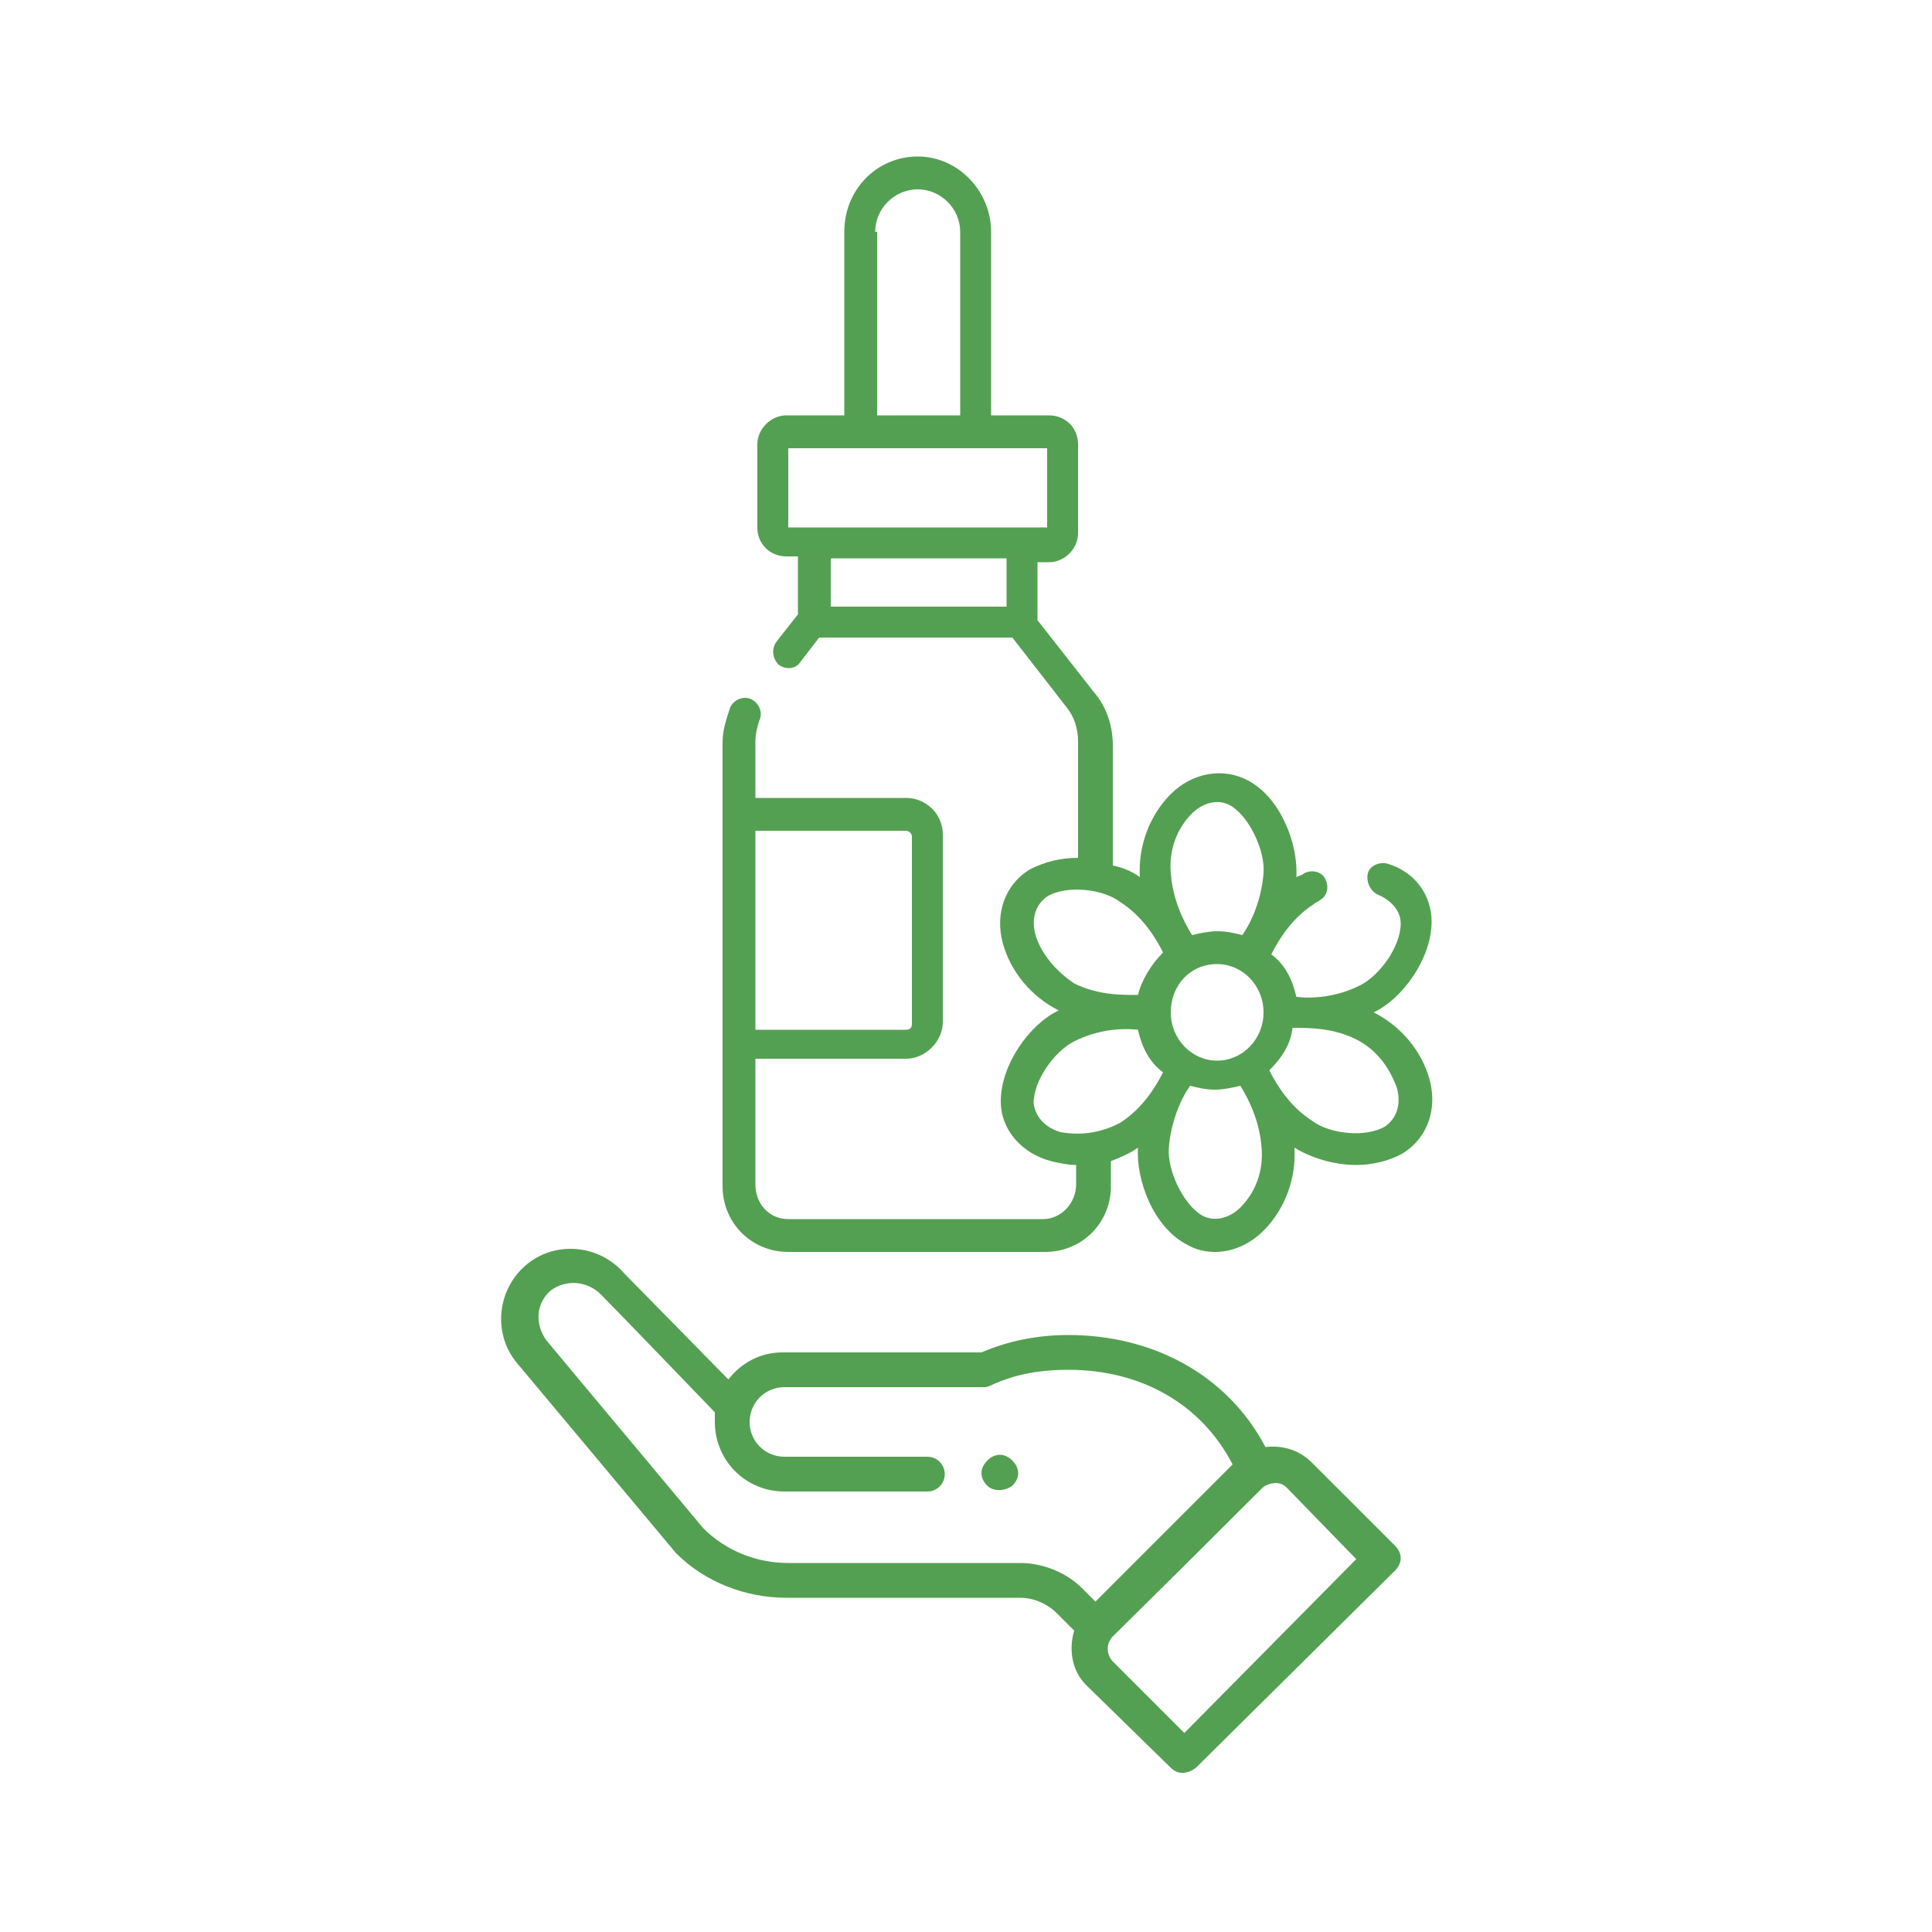
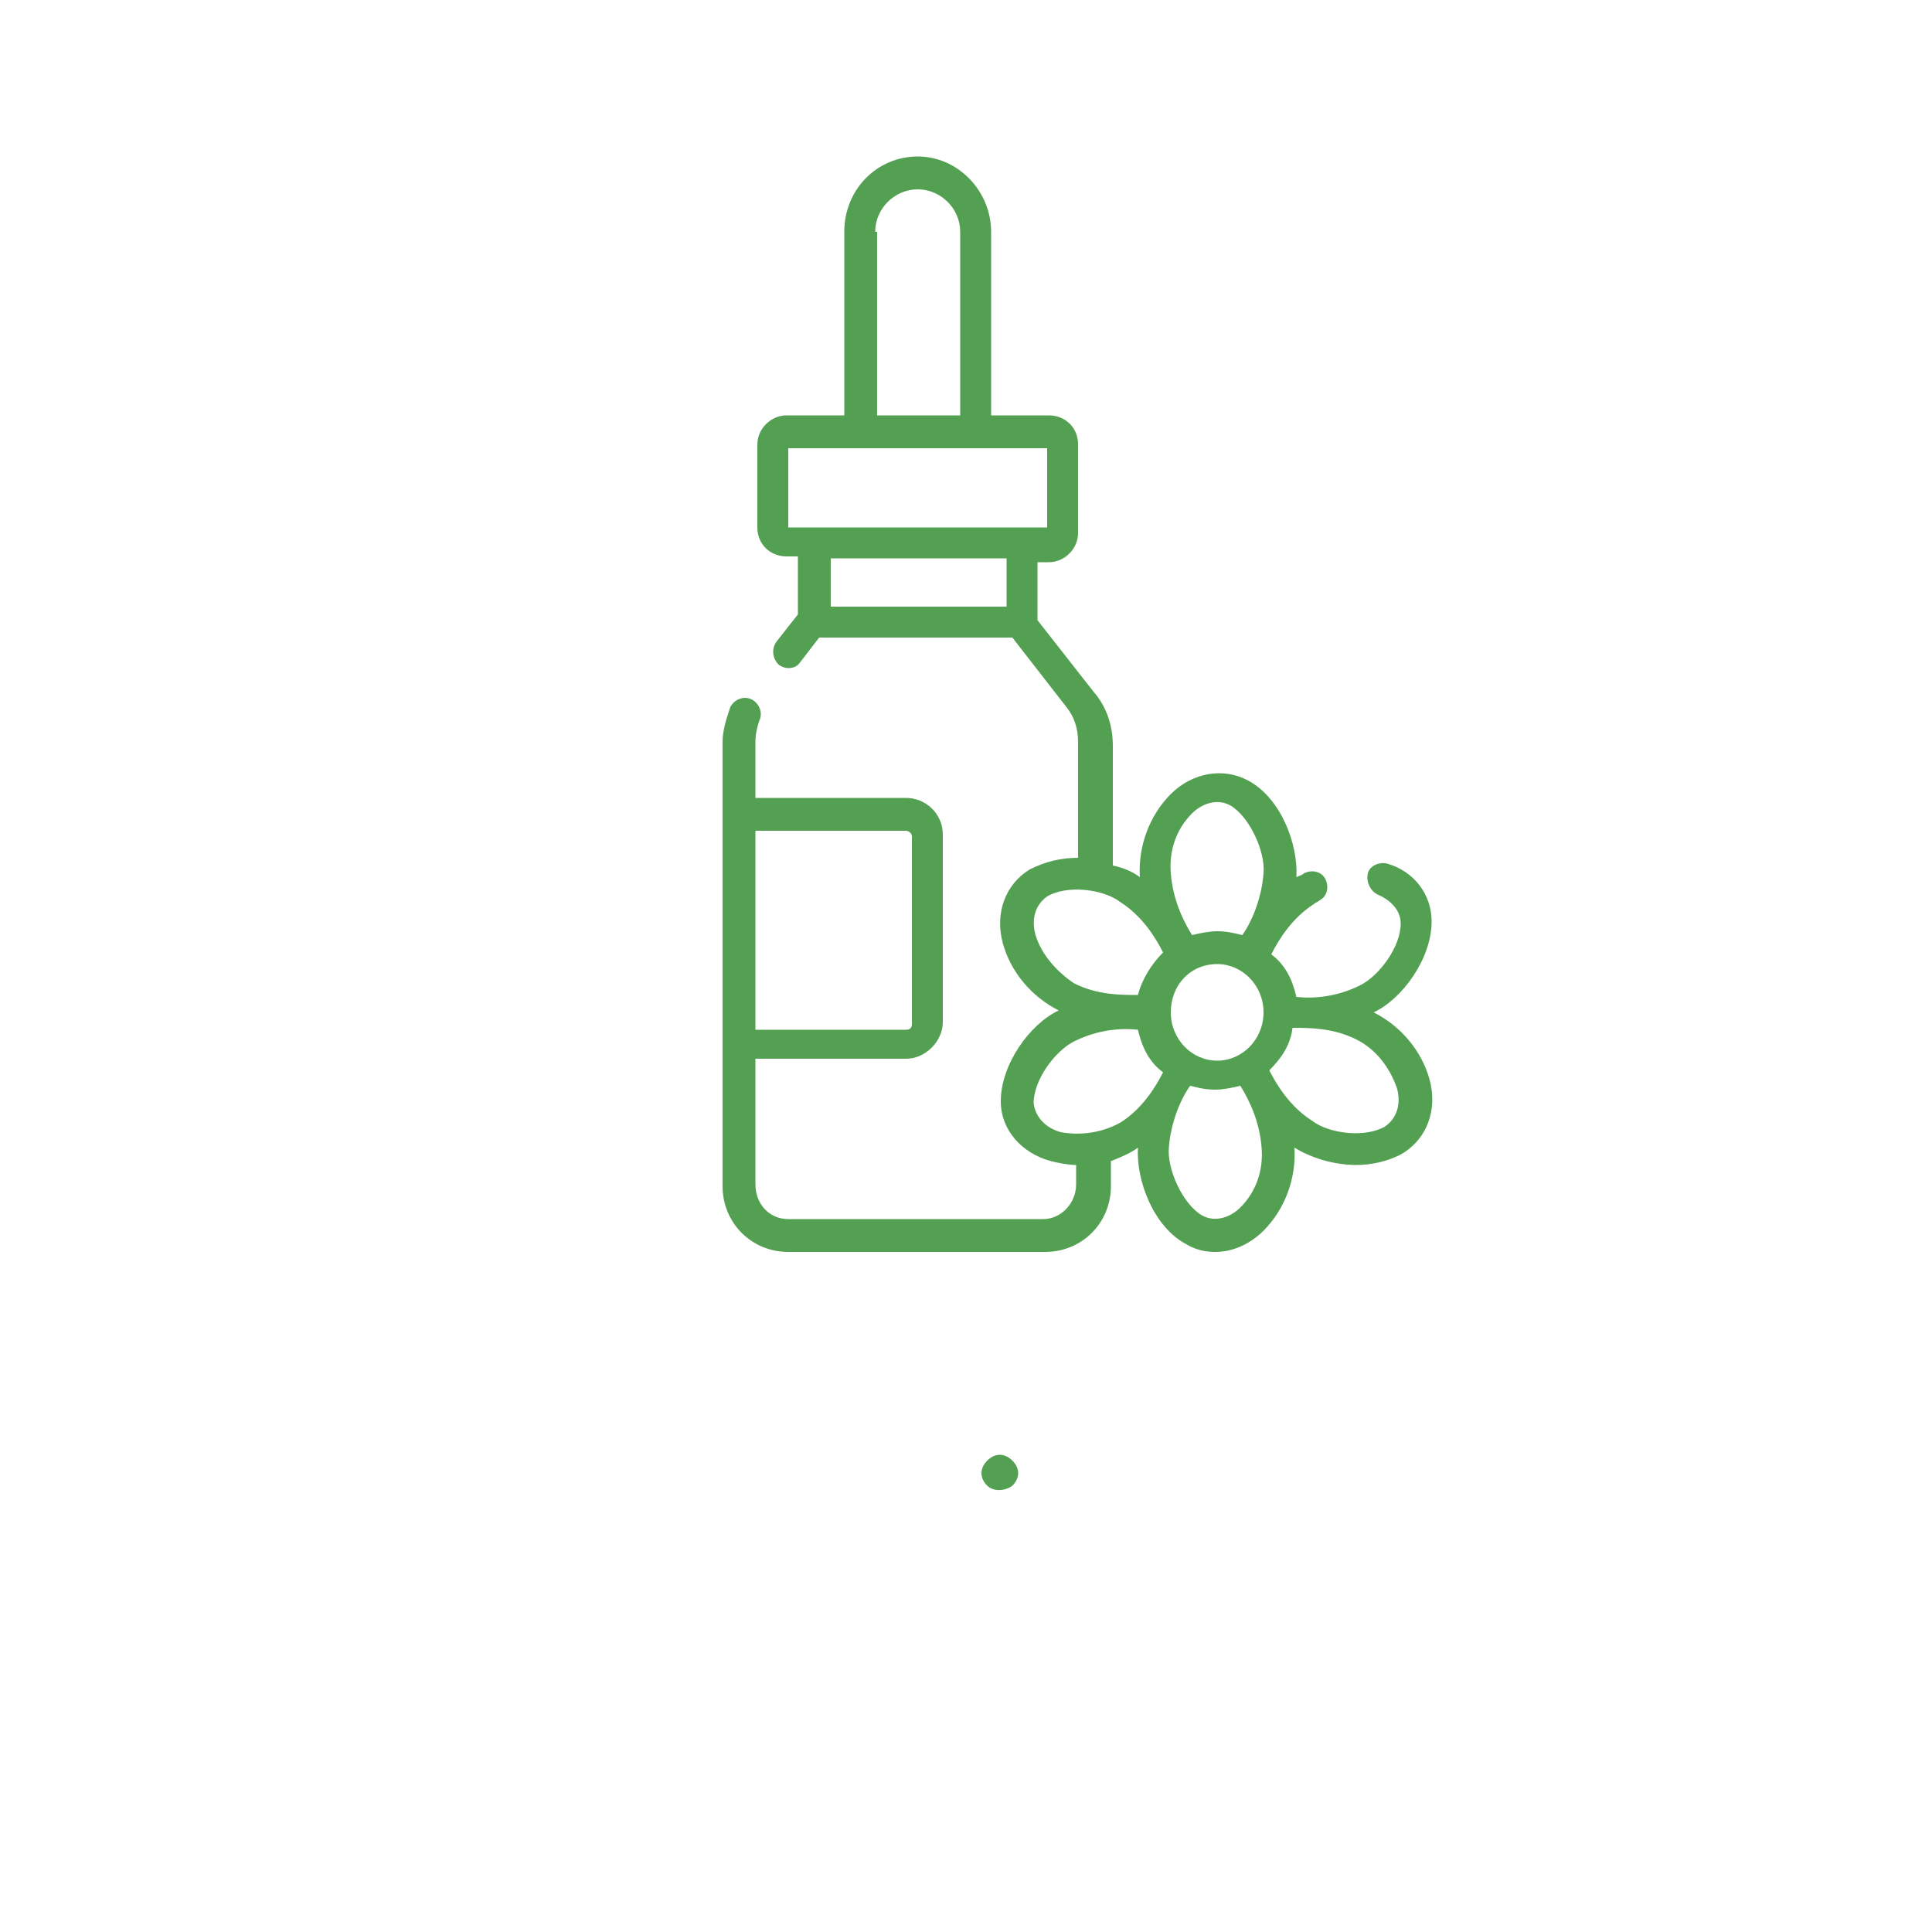
<svg xmlns="http://www.w3.org/2000/svg" version="1.1" id="Camada_1" x="0px" y="0px" viewBox="0 0 100 100" style="enable-background:new 0 0 100 100;" xml:space="preserve">
  <style type="text/css">
	.st0{fill:#54A052;}
</style>
  <g>
    <path class="st0" d="M39.3,37.3c0.2-0.4,0-0.9-0.4-1.1c-0.4-0.2-0.9,0-1.1,0.4c-0.2,0.6-0.4,1.2-0.4,1.8v23c0,1.9,1.5,3.4,3.4,3.4   h13.3c1.9,0,3.4-1.5,3.4-3.4v-1.3c0.5-0.2,1-0.4,1.4-0.7c-0.1,1.7,0.8,4.1,2.5,5c0.5,0.3,1,0.4,1.5,0.4c0.9,0,1.8-0.4,2.5-1.1   c1.1-1.1,1.7-2.7,1.6-4.3c0.8,0.5,2,0.9,3.2,0.9c0.8,0,1.7-0.2,2.4-0.6c1.3-0.8,1.8-2.3,1.4-3.8c-0.4-1.5-1.5-2.8-2.9-3.5   c1.5-0.7,3-2.8,3-4.7c0-1.4-0.9-2.6-2.3-3c-0.4-0.1-0.9,0.1-1,0.5s0.1,0.9,0.5,1.1c0.5,0.2,1.2,0.7,1.2,1.5c0,1.2-1.1,2.7-2.1,3.2   c-1.2,0.6-2.4,0.7-3.3,0.6c-0.2-0.9-0.6-1.7-1.3-2.2c0.4-0.8,1.1-1.9,2.2-2.6c0.1-0.1,0.2-0.1,0.3-0.2c0.4-0.2,0.5-0.7,0.3-1.1   c-0.2-0.4-0.7-0.5-1.1-0.3c-0.1,0.1-0.2,0.1-0.4,0.2c0.1-1.7-0.8-4.1-2.5-5c-1.3-0.7-2.9-0.4-4,0.7c-1.1,1.1-1.7,2.7-1.6,4.3   c-0.4-0.3-0.9-0.5-1.4-0.6v-6.2c0-1-0.3-2-1-2.8l-2.9-3.7v-3h0.6c0.8,0,1.5-0.7,1.5-1.5V23c0-0.9-0.7-1.5-1.5-1.5h-3V12   c0-2.1-1.7-3.9-3.8-3.9c-2.1,0-3.8,1.7-3.8,3.9v9.5h-3c-0.8,0-1.5,0.7-1.5,1.5v4.3c0,0.9,0.7,1.5,1.5,1.5h0.6v3l-1.1,1.4   c-0.3,0.4-0.2,0.9,0.1,1.2c0.4,0.3,0.9,0.2,1.1-0.1l1-1.3h10l2.8,3.6c0.4,0.5,0.6,1.1,0.6,1.8v6c-0.9,0-1.7,0.2-2.5,0.6   c-1.3,0.8-1.8,2.3-1.4,3.8c0.4,1.5,1.5,2.8,2.9,3.5c-1.5,0.7-3,2.8-3,4.7c0,1.5,1.1,2.7,2.6,3.1c0.4,0.1,0.9,0.2,1.3,0.2   c0,0,0,0,0,0v1c0,1-0.8,1.8-1.7,1.8H40.8c-1,0-1.7-0.8-1.7-1.8v-6.5h7.8c1,0,1.9-0.9,1.9-1.9v-9.7c0-1.1-0.9-1.9-1.9-1.9h-7.8v-2.9   C39.1,38,39.2,37.6,39.3,37.3z M66.9,53.2c0.9,0,2.1,0,3.3,0.6c1,0.5,1.7,1.4,2.1,2.5c0.2,0.7,0.1,1.5-0.6,2   c-1,0.6-2.9,0.4-3.8-0.3c-1.1-0.7-1.8-1.8-2.2-2.6C66.3,54.8,66.8,54.1,66.9,53.2z M64.2,62.5c-0.5,0.5-1.3,0.8-2,0.4   c-1-0.6-1.8-2.4-1.7-3.5c0.1-1.3,0.6-2.5,1.1-3.2c0.4,0.1,0.8,0.2,1.3,0.2c0.4,0,0.9-0.1,1.3-0.2c0.5,0.8,1,1.9,1.1,3.2   C65.4,60.6,65,61.7,64.2,62.5z M61.7,42.1c0.5-0.5,1.3-0.8,2-0.4c1,0.6,1.8,2.4,1.7,3.5c-0.1,1.3-0.6,2.5-1.1,3.2   c-0.4-0.1-0.8-0.2-1.3-0.2c-0.4,0-0.9,0.1-1.3,0.2c-0.5-0.8-1-1.9-1.1-3.2C60.5,44,60.9,42.9,61.7,42.1z M63,49.9   c1.3,0,2.4,1.1,2.4,2.5s-1.1,2.5-2.4,2.5s-2.4-1.1-2.4-2.5S61.6,49.9,63,49.9z M45.3,12c0-1.2,1-2.2,2.2-2.2c1.2,0,2.2,1,2.2,2.2   v9.5h-4.3V12z M52.1,31.4h-9.1v-2.5h9.1V31.4z M40.8,27.3v-4.1h13.4v4.1H40.8z M53.6,48.4c-0.2-0.7-0.1-1.5,0.6-2   c1-0.6,2.9-0.4,3.8,0.3c1.1,0.7,1.8,1.8,2.2,2.6c-0.6,0.6-1.1,1.4-1.3,2.2c-0.9,0-2.1,0-3.3-0.6C54.7,50.3,53.9,49.4,53.6,48.4z    M54.9,58.6c-0.7-0.2-1.3-0.7-1.4-1.5c0-1.2,1.1-2.7,2.1-3.2c1.2-0.6,2.4-0.7,3.3-0.6c0.2,0.9,0.6,1.7,1.3,2.2   c-0.4,0.8-1.1,1.9-2.2,2.6C57.1,58.6,56,58.8,54.9,58.6z M46.9,43c0.1,0,0.3,0.1,0.3,0.3V53c0,0.2-0.1,0.3-0.3,0.3h-7.8V43H46.9z" />
    <g>
      <path class="st0" d="M52.4,76.9c0.4-0.4,0.4-0.9,0-1.3c-0.4-0.4-0.9-0.4-1.3,0c-0.4,0.4-0.4,0.9,0,1.3    C51.4,77.2,52,77.2,52.4,76.9z" />
-       <path class="st0" d="M72.2,81.3c0.4-0.4,0.4-0.9,0-1.3l-4.3-4.3c-0.7-0.7-1.6-0.9-2.4-0.8c-2-3.8-5.9-5.8-10.2-5.8    c-1.6,0-3.1,0.3-4.5,0.9H40.5c-1.1,0-2.1,0.5-2.8,1.4l-5.4-5.5c-1.3-1.5-3.6-1.7-5.1-0.4c-1.5,1.3-1.7,3.6-0.4,5.1    c8.7,10.4,8.2,9.8,8.2,9.8c1.5,1.5,3.6,2.3,5.7,2.3h12.1c0.7,0,1.4,0.3,1.9,0.8l0.9,0.9c-0.3,1-0.1,2.1,0.6,2.8l4.4,4.3    c0.4,0.4,0.9,0.3,1.3,0L72.2,81.3z M63.8,75.8l-7.1,7.1L56,82.2c-0.8-0.8-2-1.3-3.2-1.3H40.8c-1.6,0-3.2-0.6-4.4-1.8l-8.1-9.7    c-0.6-0.8-0.6-1.9,0.2-2.6c0.8-0.6,1.9-0.5,2.6,0.2c0,0,0.8,0.8,5.9,6.1c0,0.2,0,0.3,0,0.5c0,2,1.6,3.6,3.6,3.6h7.4    c0.5,0,0.9-0.4,0.9-0.9c0-0.5-0.4-0.9-0.9-0.9h-7.4c-1,0-1.8-0.8-1.8-1.8c0-1,0.8-1.8,1.8-1.8h10.3c0.1,0,0.2,0,0.4-0.1    c1.3-0.6,2.6-0.8,4-0.8C59.1,70.9,62.2,72.7,63.8,75.8z M70.2,80.7l-8.9,9L57.6,86c-0.3-0.3-0.4-0.9,0-1.3    c8.2-8.1,7.7-7.7,7.9-7.8c0.4-0.2,0.8-0.2,1.1,0.1L70.2,80.7z" />
    </g>
  </g>
</svg>